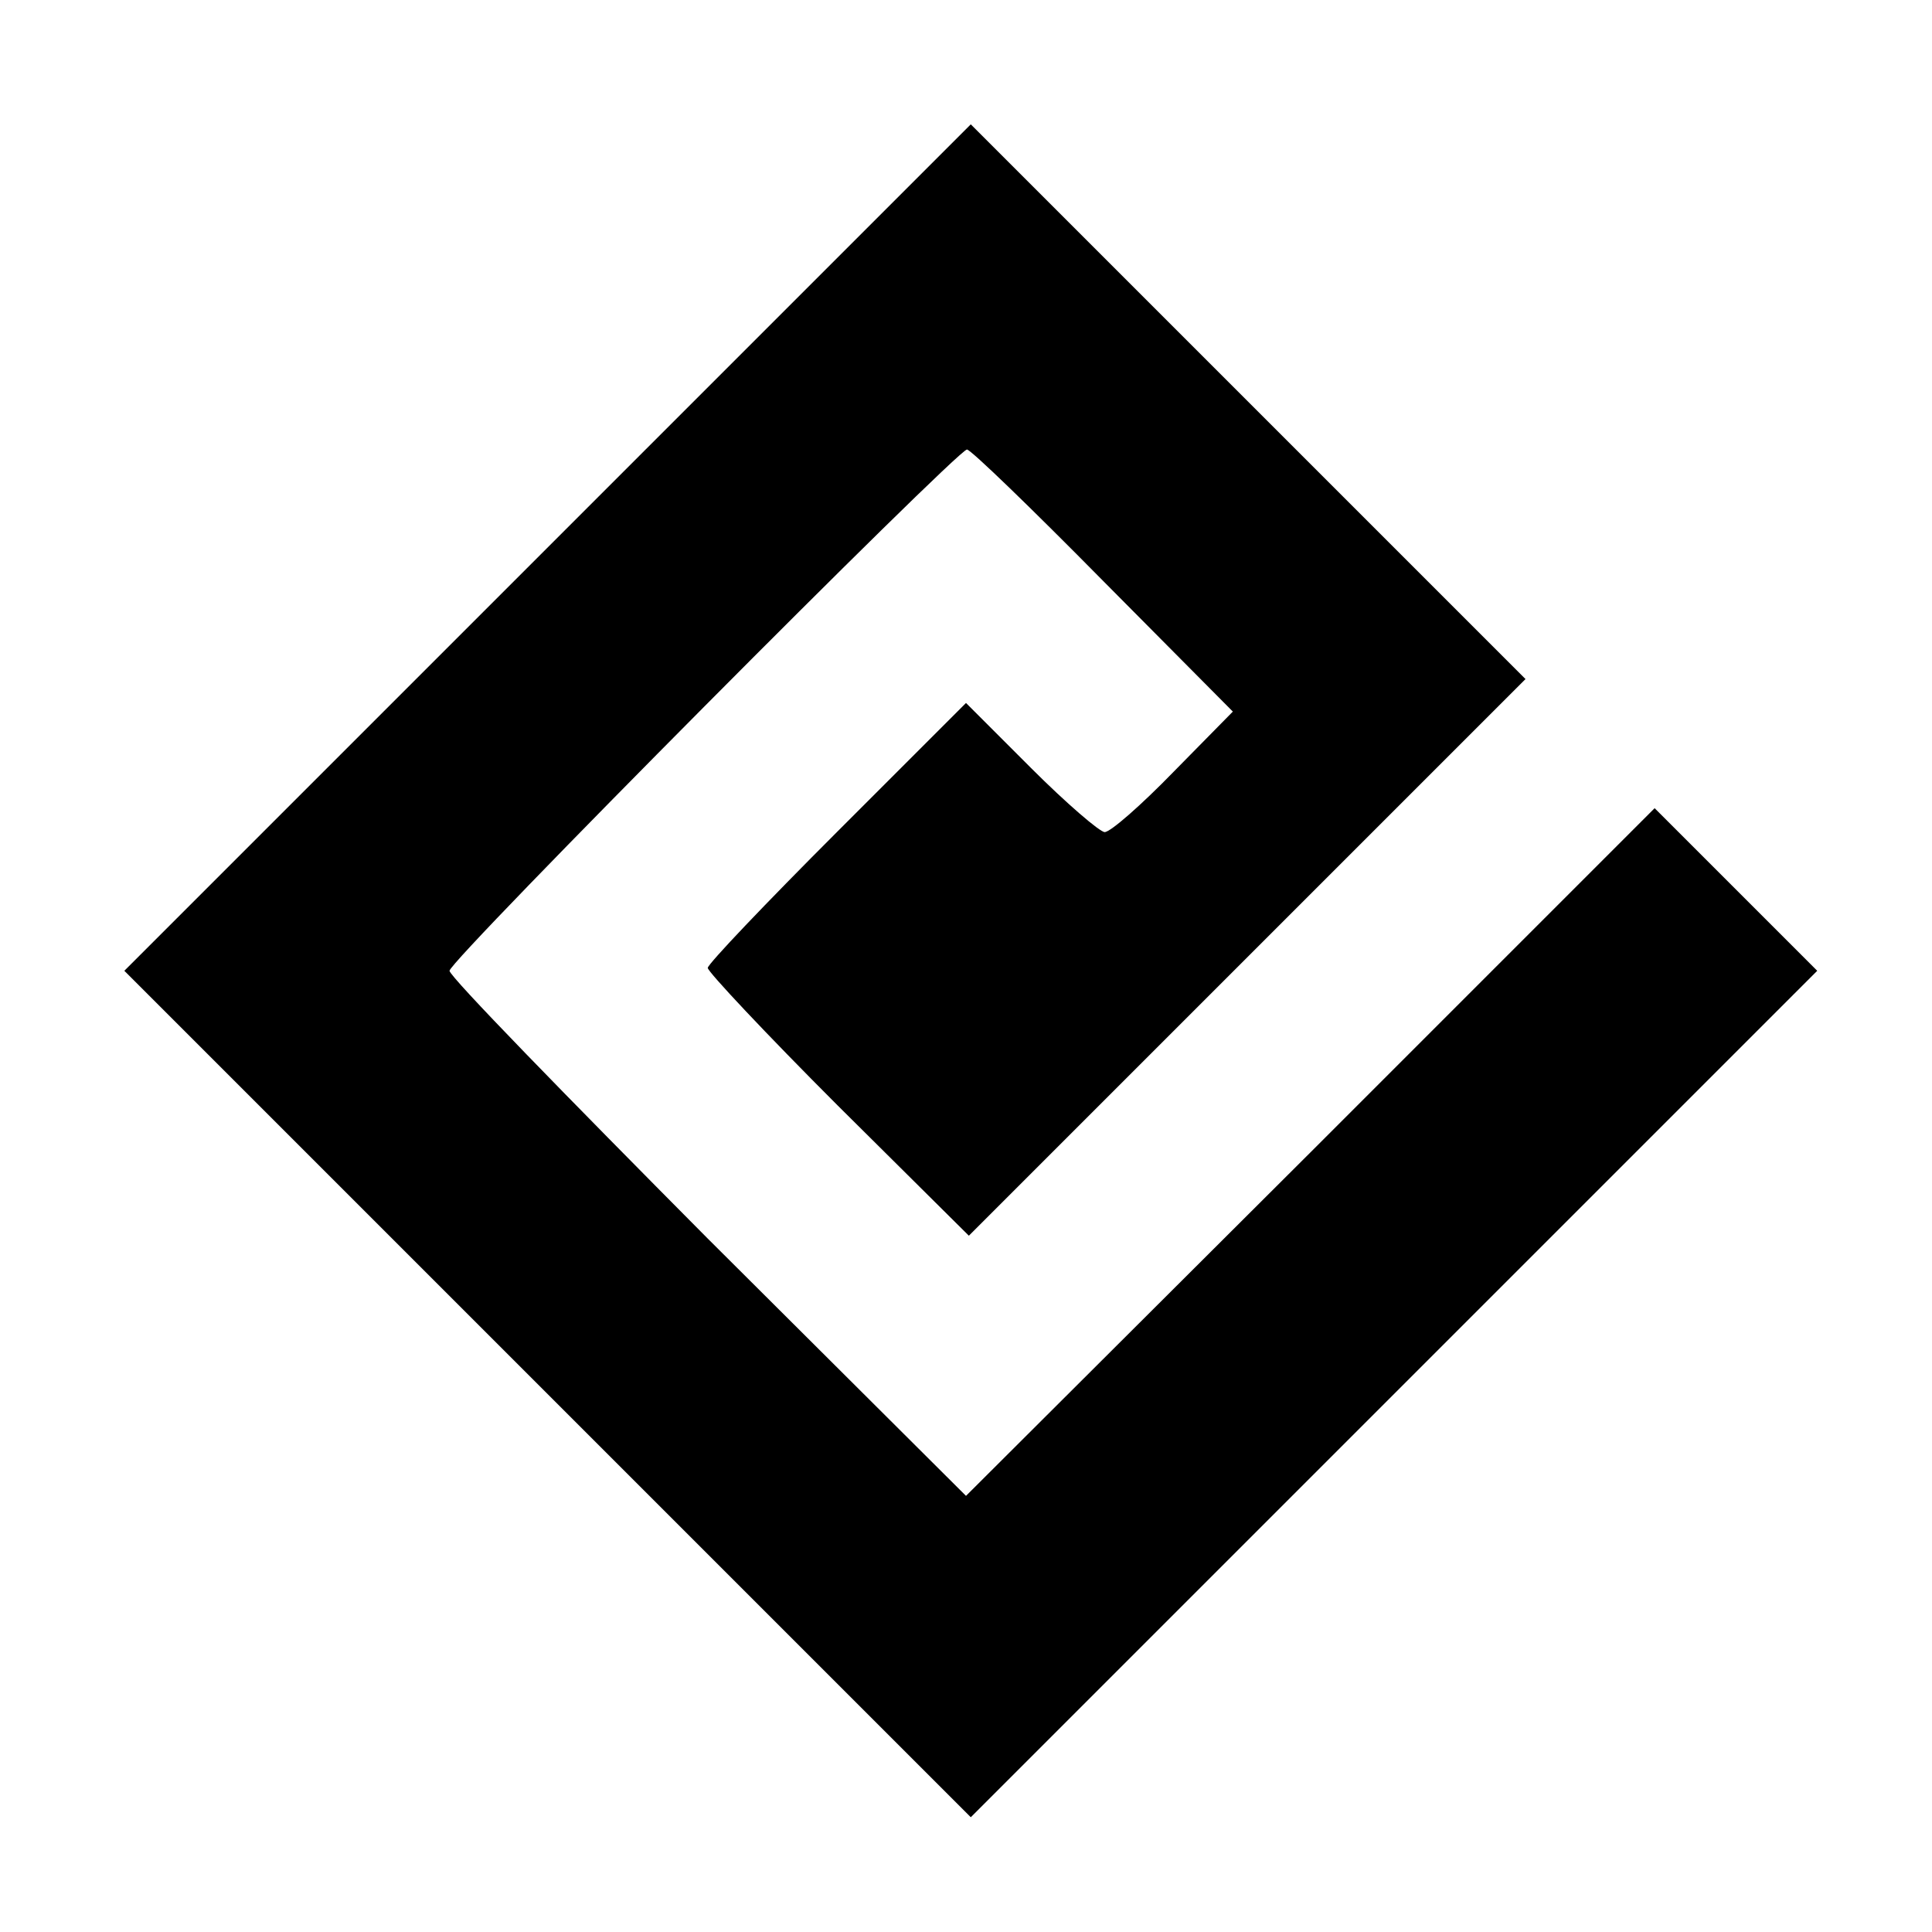
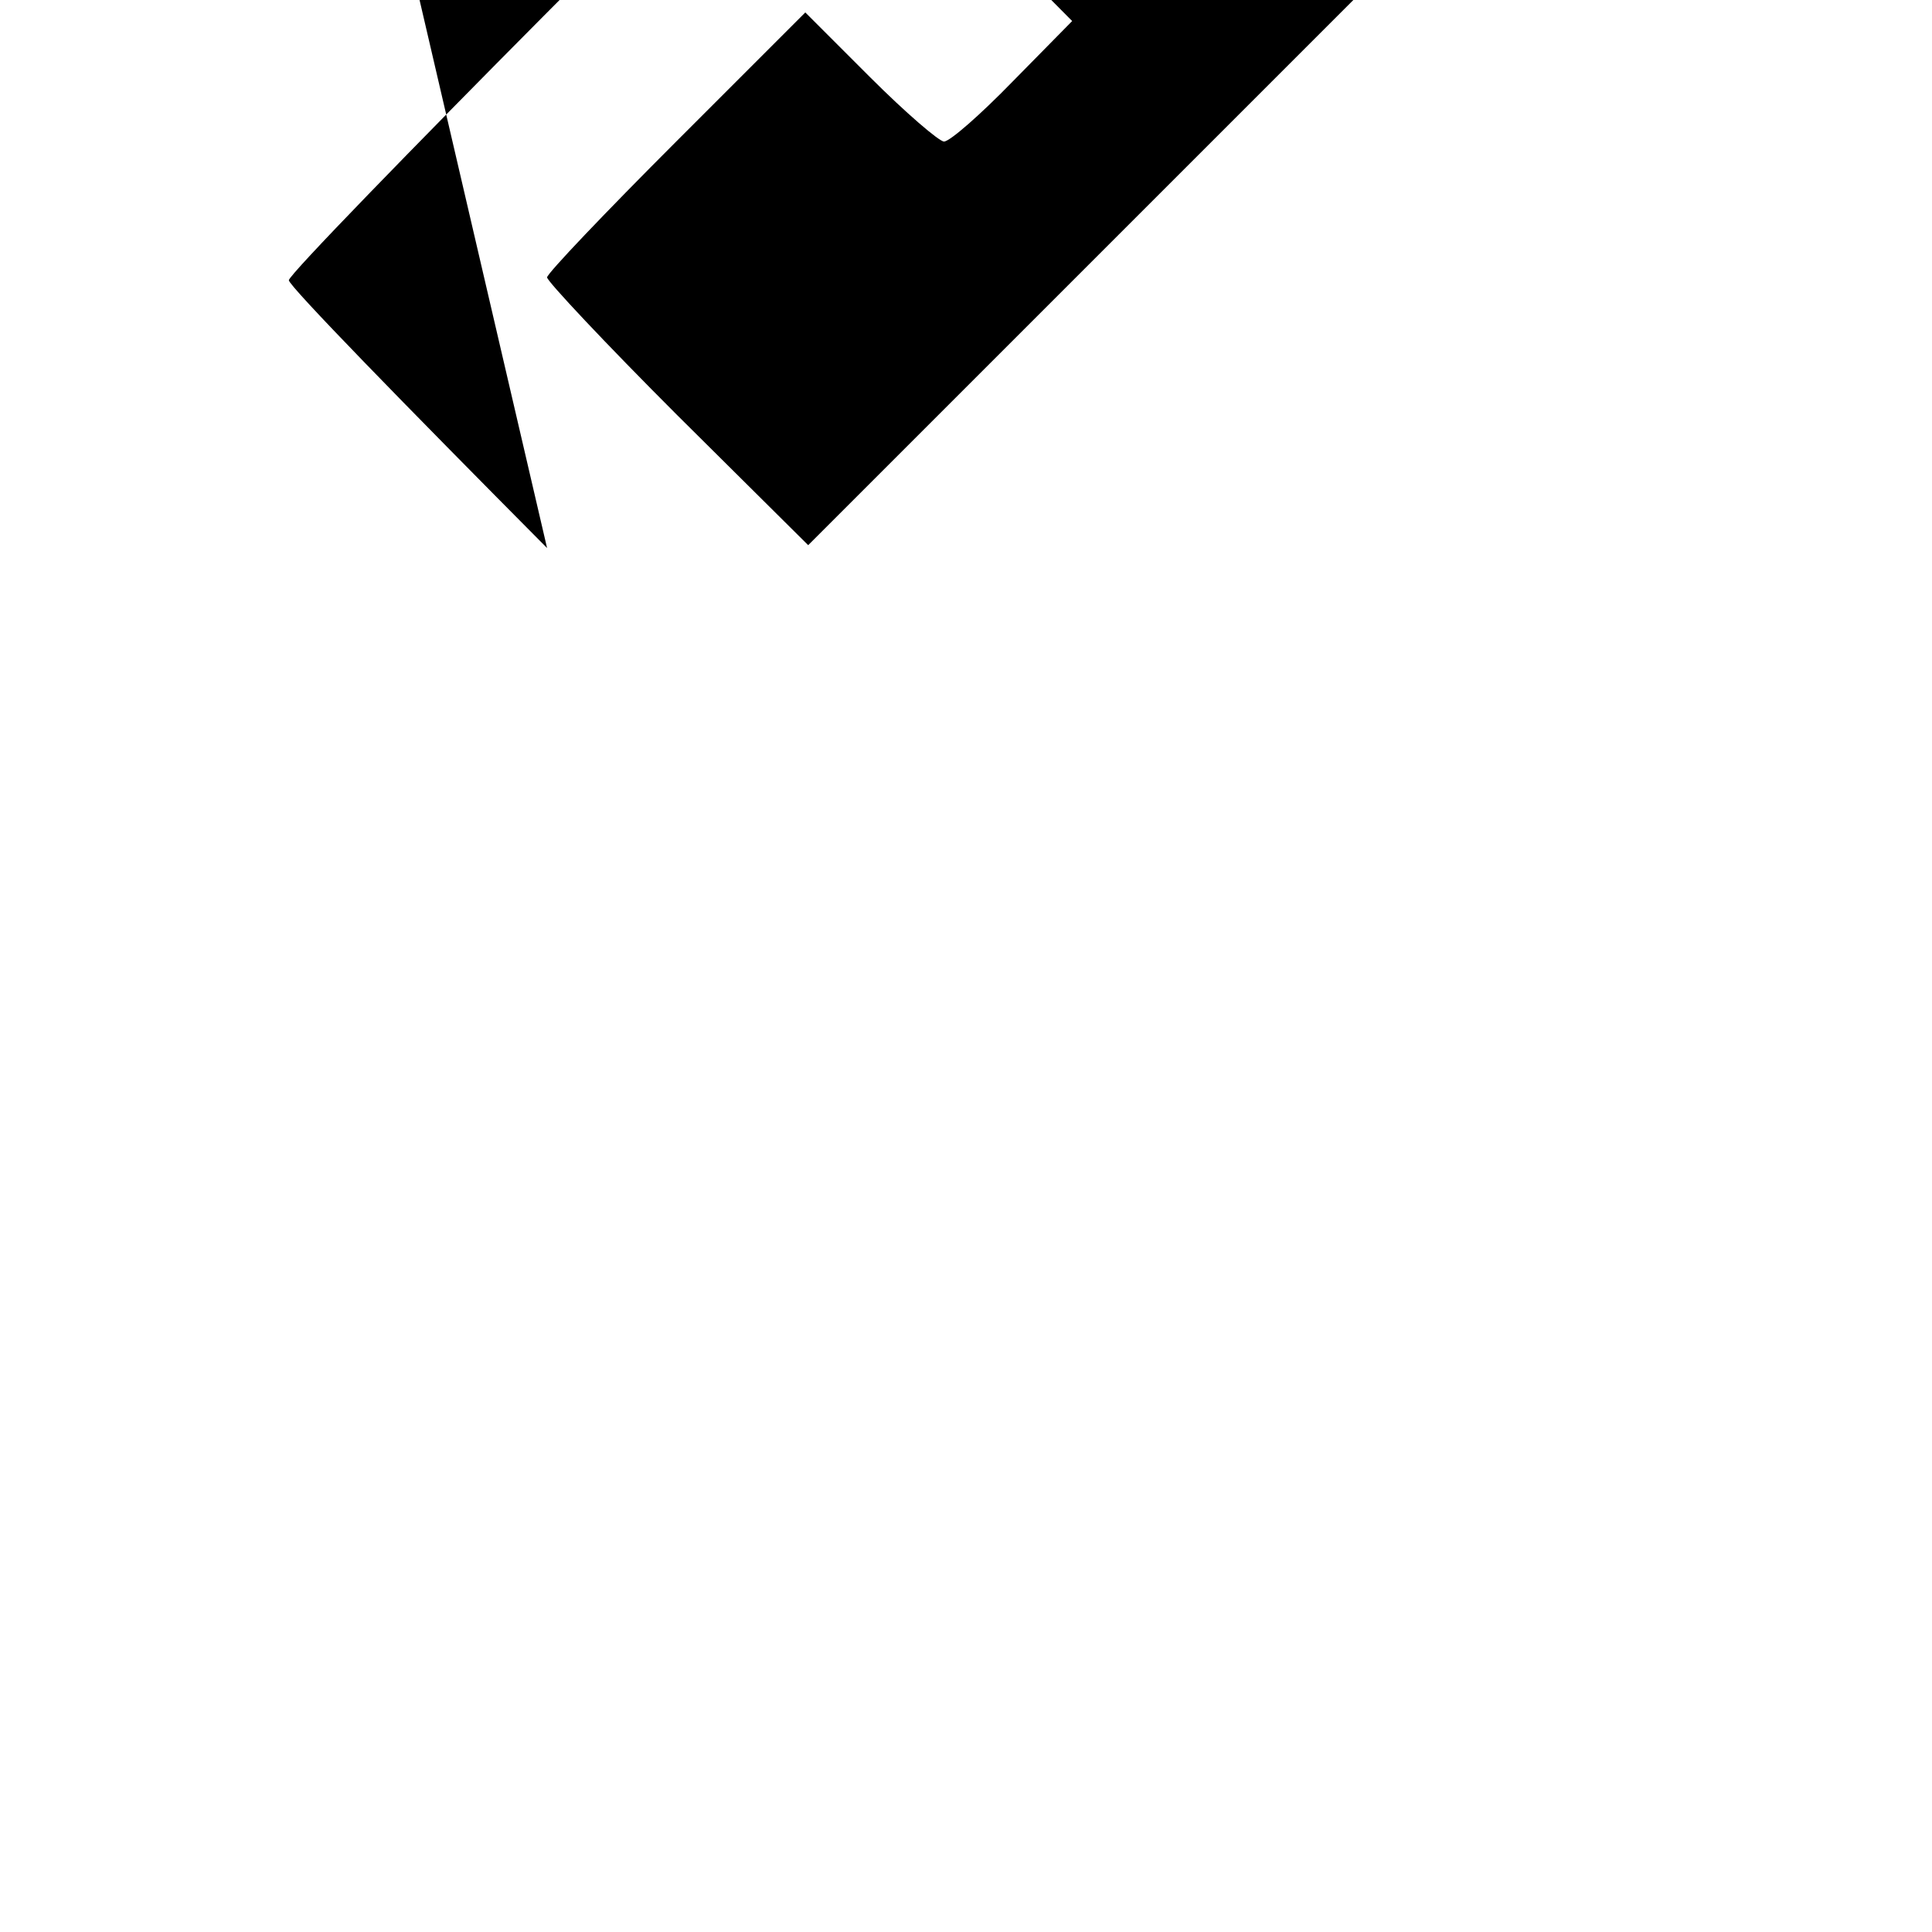
<svg xmlns="http://www.w3.org/2000/svg" version="1.0" width="202pt" height="202pt" viewBox="0 0 202 202" preserveAspectRatio="xMidYMid meet">
  <g transform="translate(0,202) scale(0.1,-0.1)" fill="#000000" stroke="none">
-     <path d="M572 1447 l-442 -442 443 -443 442 -442 443 443 442 442 -85 85 -85 85 -360 -360 -360 -359 -270 269 c-148 149 -270 274 -270 280 0 11 531 545 541 545 4 0 68 -62 142 -137 l136 -137 -62 -63 c-34 -35 -66 -63 -72 -63 -5 0 -40 30 -77 67 l-68 68 -135 -135 c-74 -74 -135 -138 -135 -142 0 -4 61 -69 136 -144 l137 -136 291 291 291 291 -290 290 -290 290 -443 -443z" />
+     <path d="M572 1447 c-148 149 -270 274 -270 280 0 11 531 545 541 545 4 0 68 -62 142 -137 l136 -137 -62 -63 c-34 -35 -66 -63 -72 -63 -5 0 -40 30 -77 67 l-68 68 -135 -135 c-74 -74 -135 -138 -135 -142 0 -4 61 -69 136 -144 l137 -136 291 291 291 291 -290 290 -290 290 -443 -443z" />
  </g>
</svg>